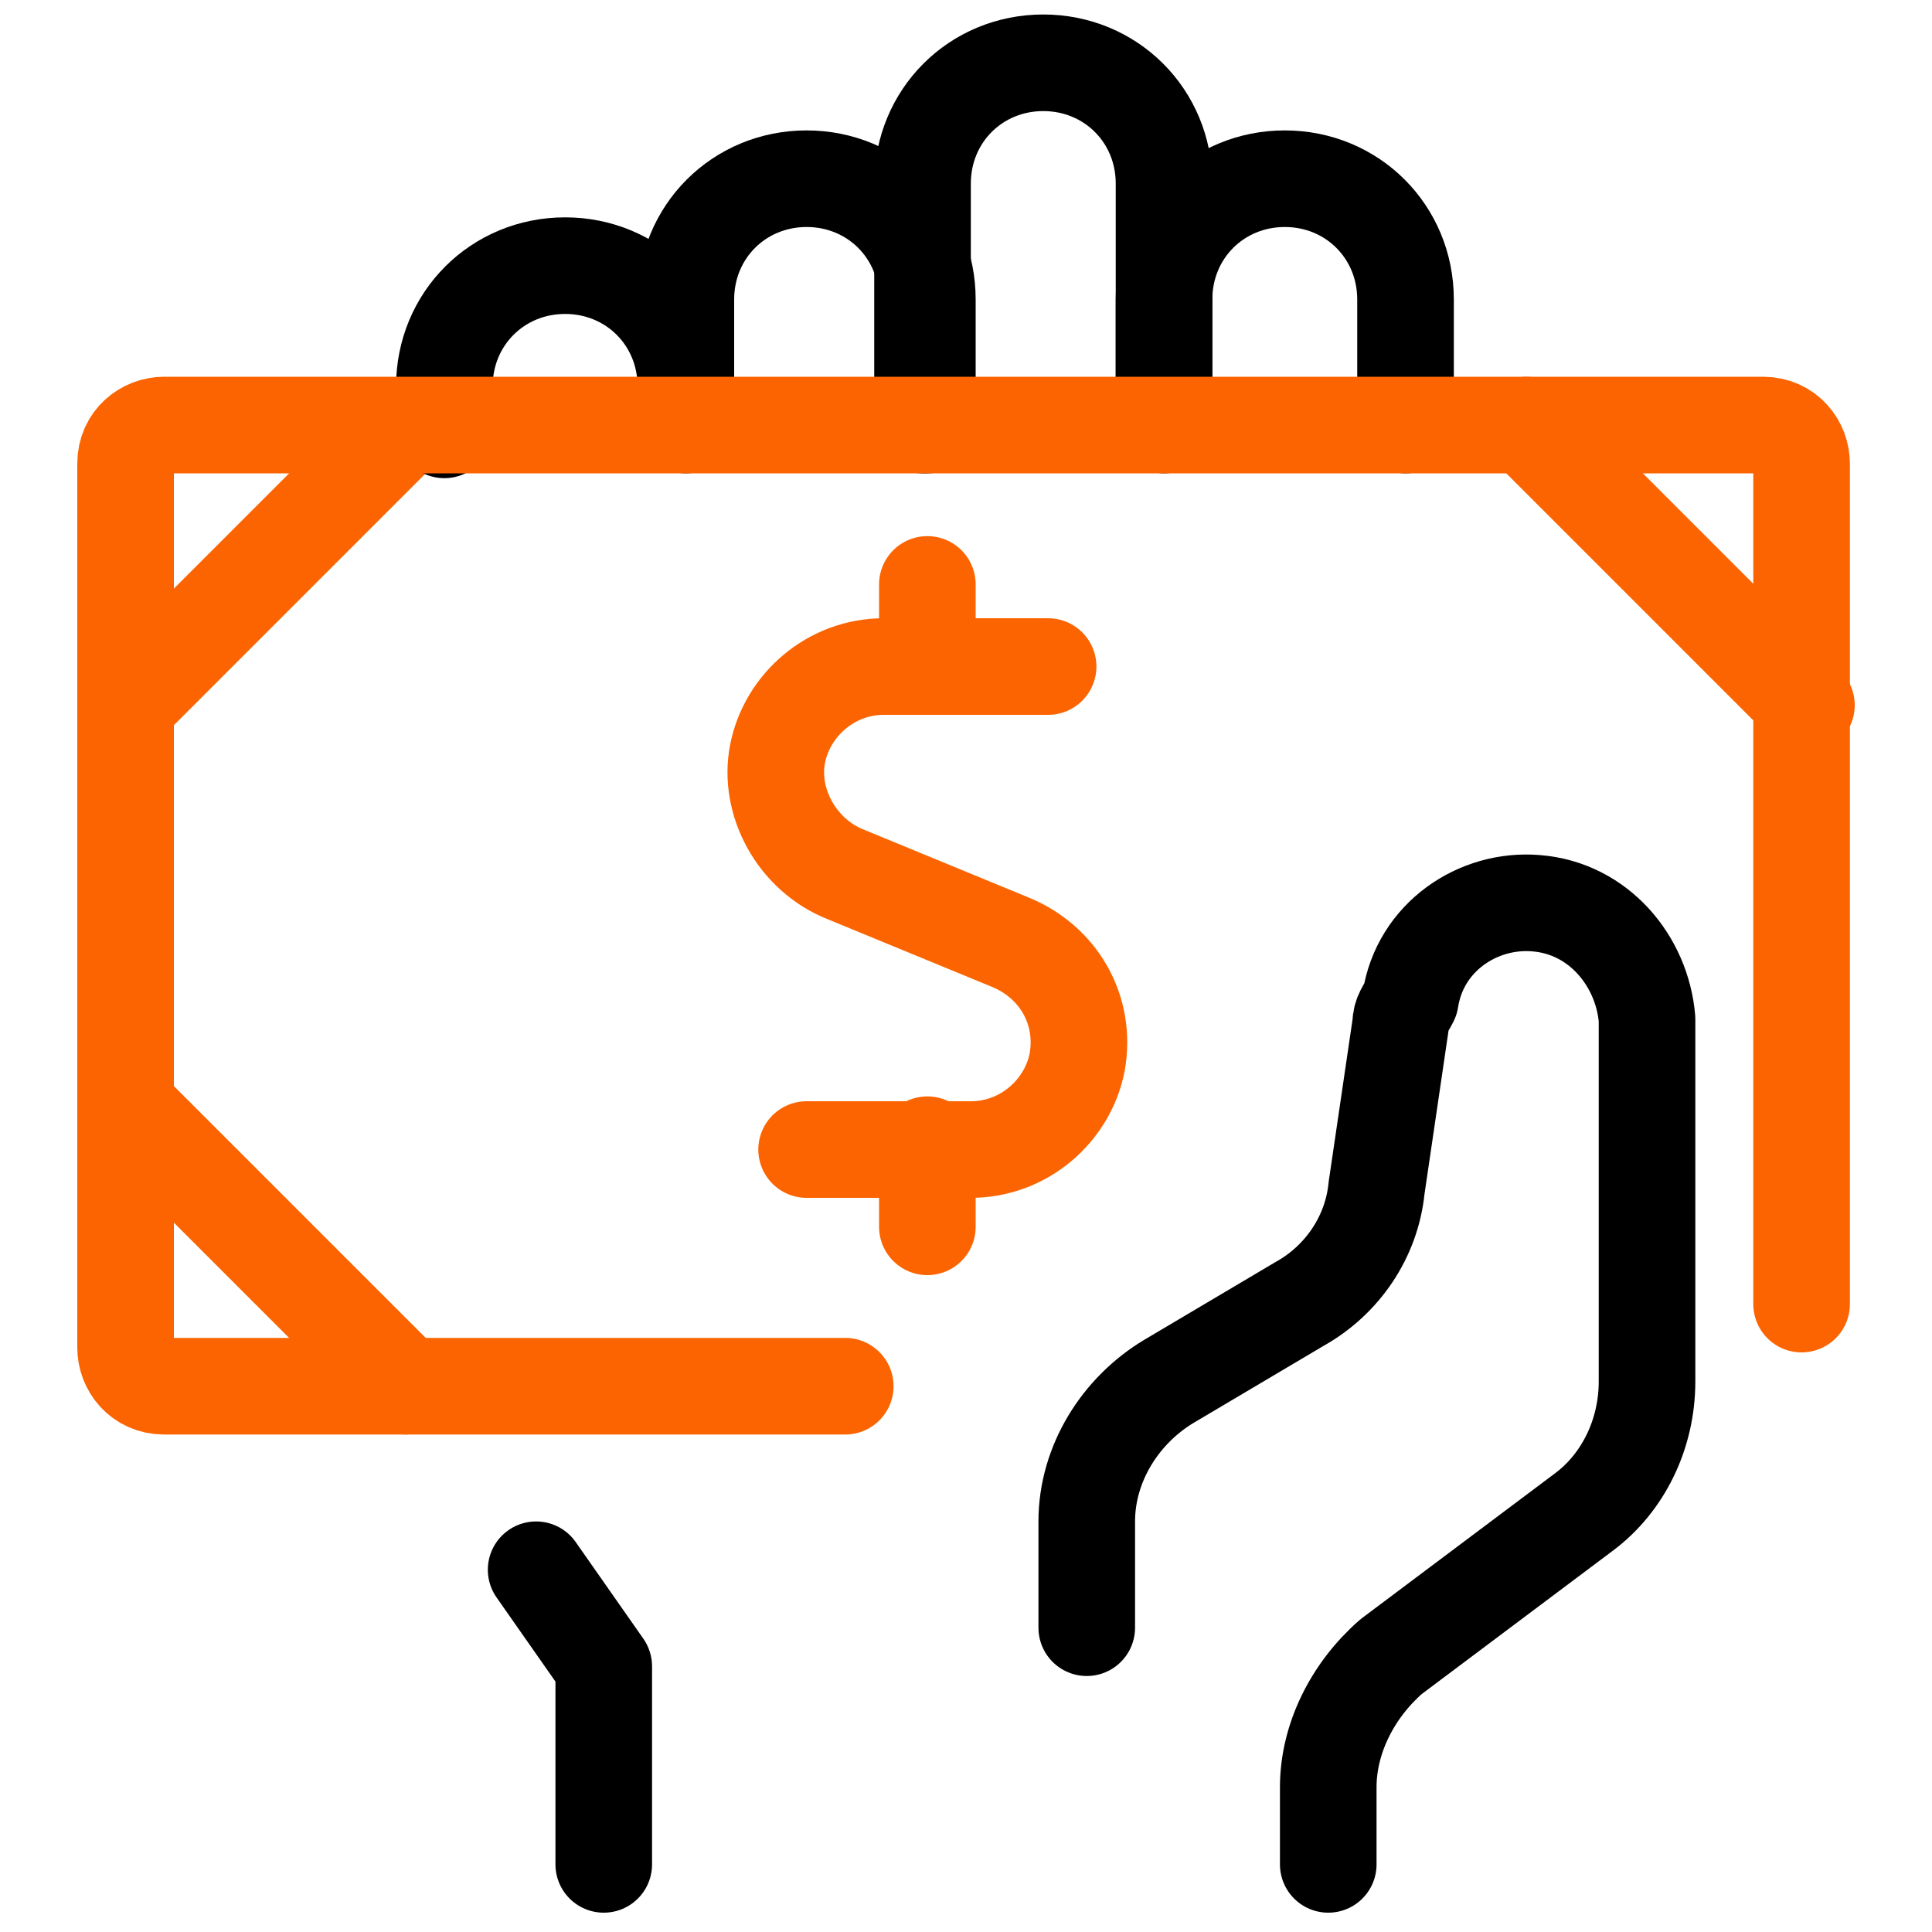
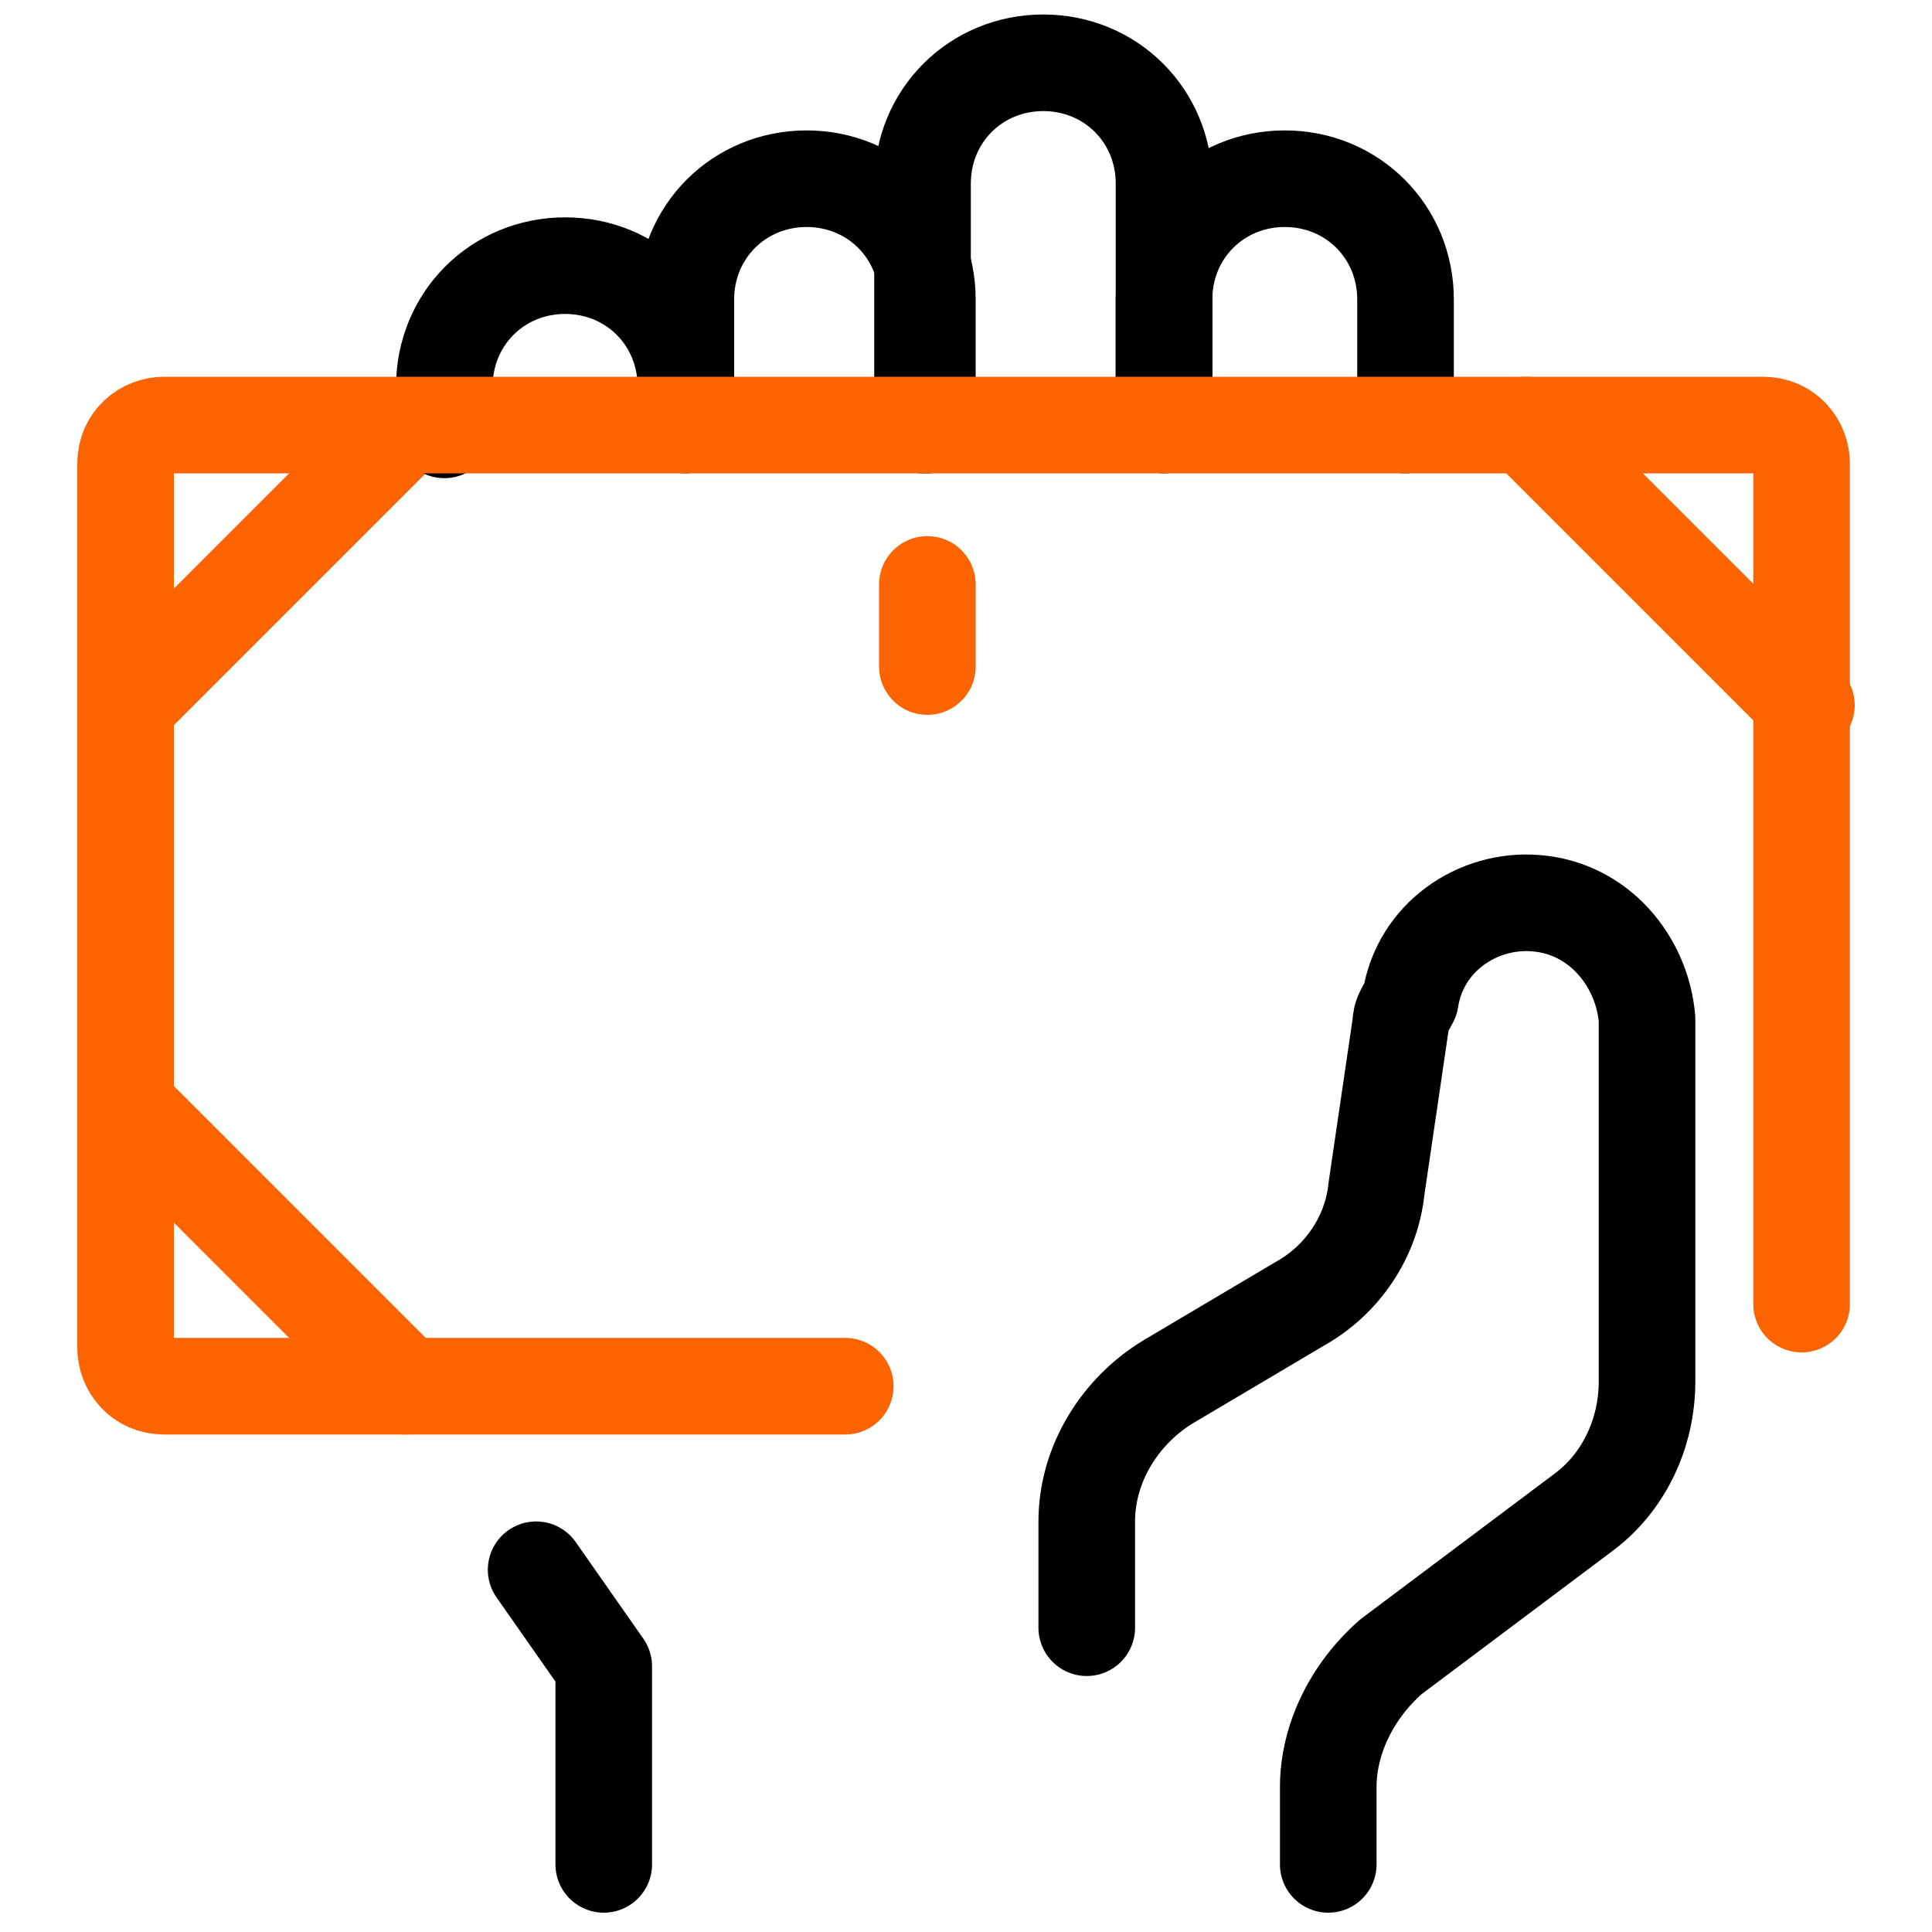
<svg xmlns="http://www.w3.org/2000/svg" width="40" height="40" viewBox="0 0 40 40" fill="none">
  <path d="M2.6 14.6L8.4 8.8" stroke="#FB6400" stroke-width="2" stroke-linecap="round" stroke-linejoin="round" />
  <path d="M2.6 22.9L8.4 28.7" stroke="#FB6400" stroke-width="2" stroke-linecap="round" stroke-linejoin="round" />
  <path d="M37.4 14.6L31.6 8.8" stroke="#FB6400" stroke-width="2" stroke-linecap="round" stroke-linejoin="round" />
  <path d="M11.1 32.5L12.5 34.5V38.6" stroke="black" stroke-width="2" stroke-linecap="round" stroke-linejoin="round" />
  <path d="M14.2 8C14.2 6.6 13.1 5.5 11.7 5.5C10.3 5.5 9.2 6.6 9.2 8C9.2 8 9.2 8 9.2 8.1V8.9" stroke="black" stroke-width="2" stroke-linecap="round" stroke-linejoin="round" />
  <path d="M19.2 8.8V6.3C19.2 6.3 19.2 6.3 19.2 6.2C19.2 4.8 18.1 3.7 16.7 3.7C15.3 3.7 14.2 4.8 14.2 6.2C14.2 6.2 14.2 6.2 14.2 6.3V8.8" stroke="black" stroke-width="2" stroke-linecap="round" stroke-linejoin="round" />
  <path d="M24.1 8.8V3.9C24.1 3.9 24.1 3.9 24.1 3.8C24.1 2.4 23 1.3 21.6 1.3C20.2 1.3 19.1 2.4 19.1 3.8C19.1 3.8 19.1 3.8 19.1 3.9V8.8" stroke="black" stroke-width="2" stroke-linecap="round" stroke-linejoin="round" />
  <path d="M29.1 8.8V6.3C29.1 6.3 29.1 6.3 29.1 6.2C29.1 4.8 28 3.7 26.6 3.7C25.2 3.7 24.1 4.8 24.1 6.2C24.1 6.2 24.1 6.2 24.1 6.3V8" stroke="black" stroke-width="2" stroke-linecap="round" stroke-linejoin="round" />
  <path d="M27.5 38.6V37C27.5 36 28 35 28.8 34.3L32.8 31.3C33.6 30.7 34.1 29.7 34.1 28.6V21.1C34 19.9 33.1 18.8 31.8 18.7C30.6 18.6 29.4 19.4 29.2 20.7C29.1 20.9 29 21 29 21.2L28.5 24.6C28.4 25.6 27.8 26.5 26.9 27L24.2 28.6C23.2 29.2 22.5 30.3 22.5 31.5V33.7" stroke="black" stroke-width="2" stroke-linecap="round" stroke-linejoin="round" />
  <path d="M19.2 13.8V12.1" stroke="#FB6400" stroke-width="2" stroke-linecap="round" stroke-linejoin="round" />
-   <path d="M21.7 13.8H18.3C17.2 13.8 16.3 14.6 16.1 15.6C15.9 16.6 16.5 17.7 17.5 18.1L20.9 19.5C21.9 19.9 22.5 20.9 22.3 22C22.1 23 21.2 23.8 20.1 23.8H16.7" stroke="#FB6400" stroke-width="2" stroke-linecap="round" stroke-linejoin="round" />
-   <path d="M19.2 25.4V23.7" stroke="#FB6400" stroke-width="2" stroke-linecap="round" stroke-linejoin="round" />
  <path d="M17.5 28.7H3.4C2.9 28.7 2.6 28.3 2.6 27.9V9.6C2.6 9.1 3 8.8 3.4 8.8H36.5C37 8.8 37.3 9.2 37.3 9.6V27" stroke="#FB6400" stroke-width="2" stroke-linecap="round" stroke-linejoin="round" />
</svg>